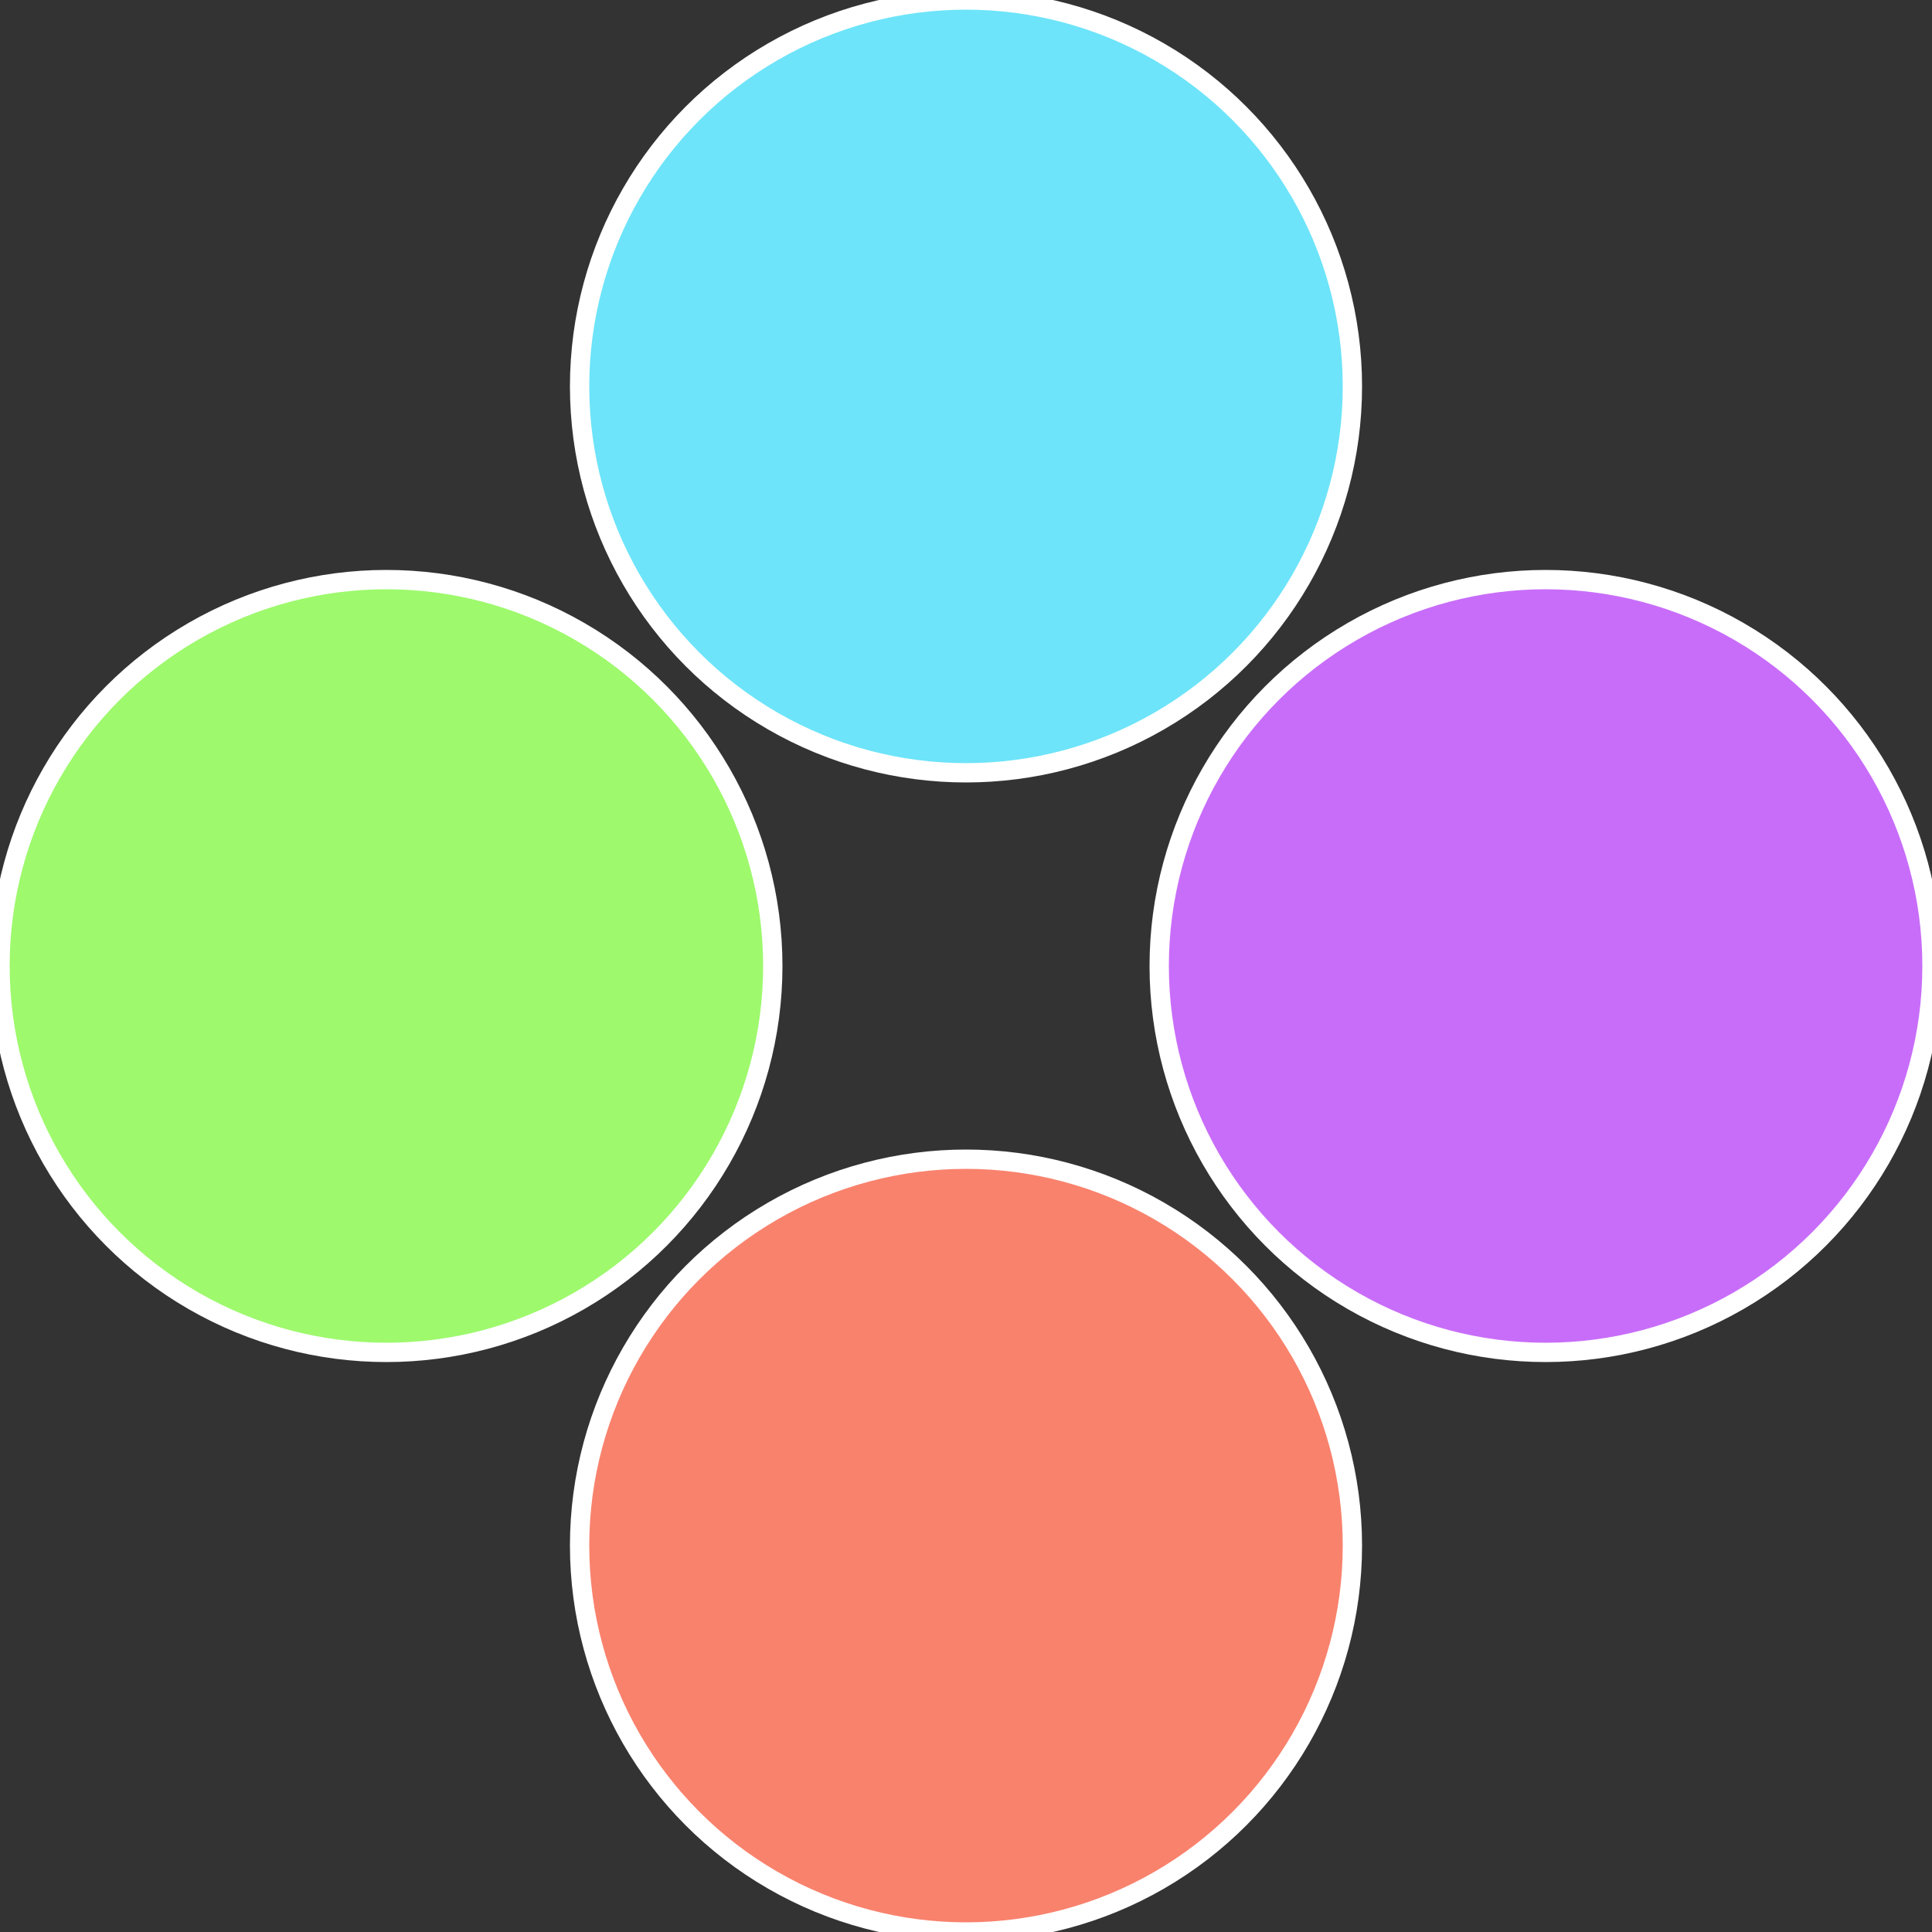
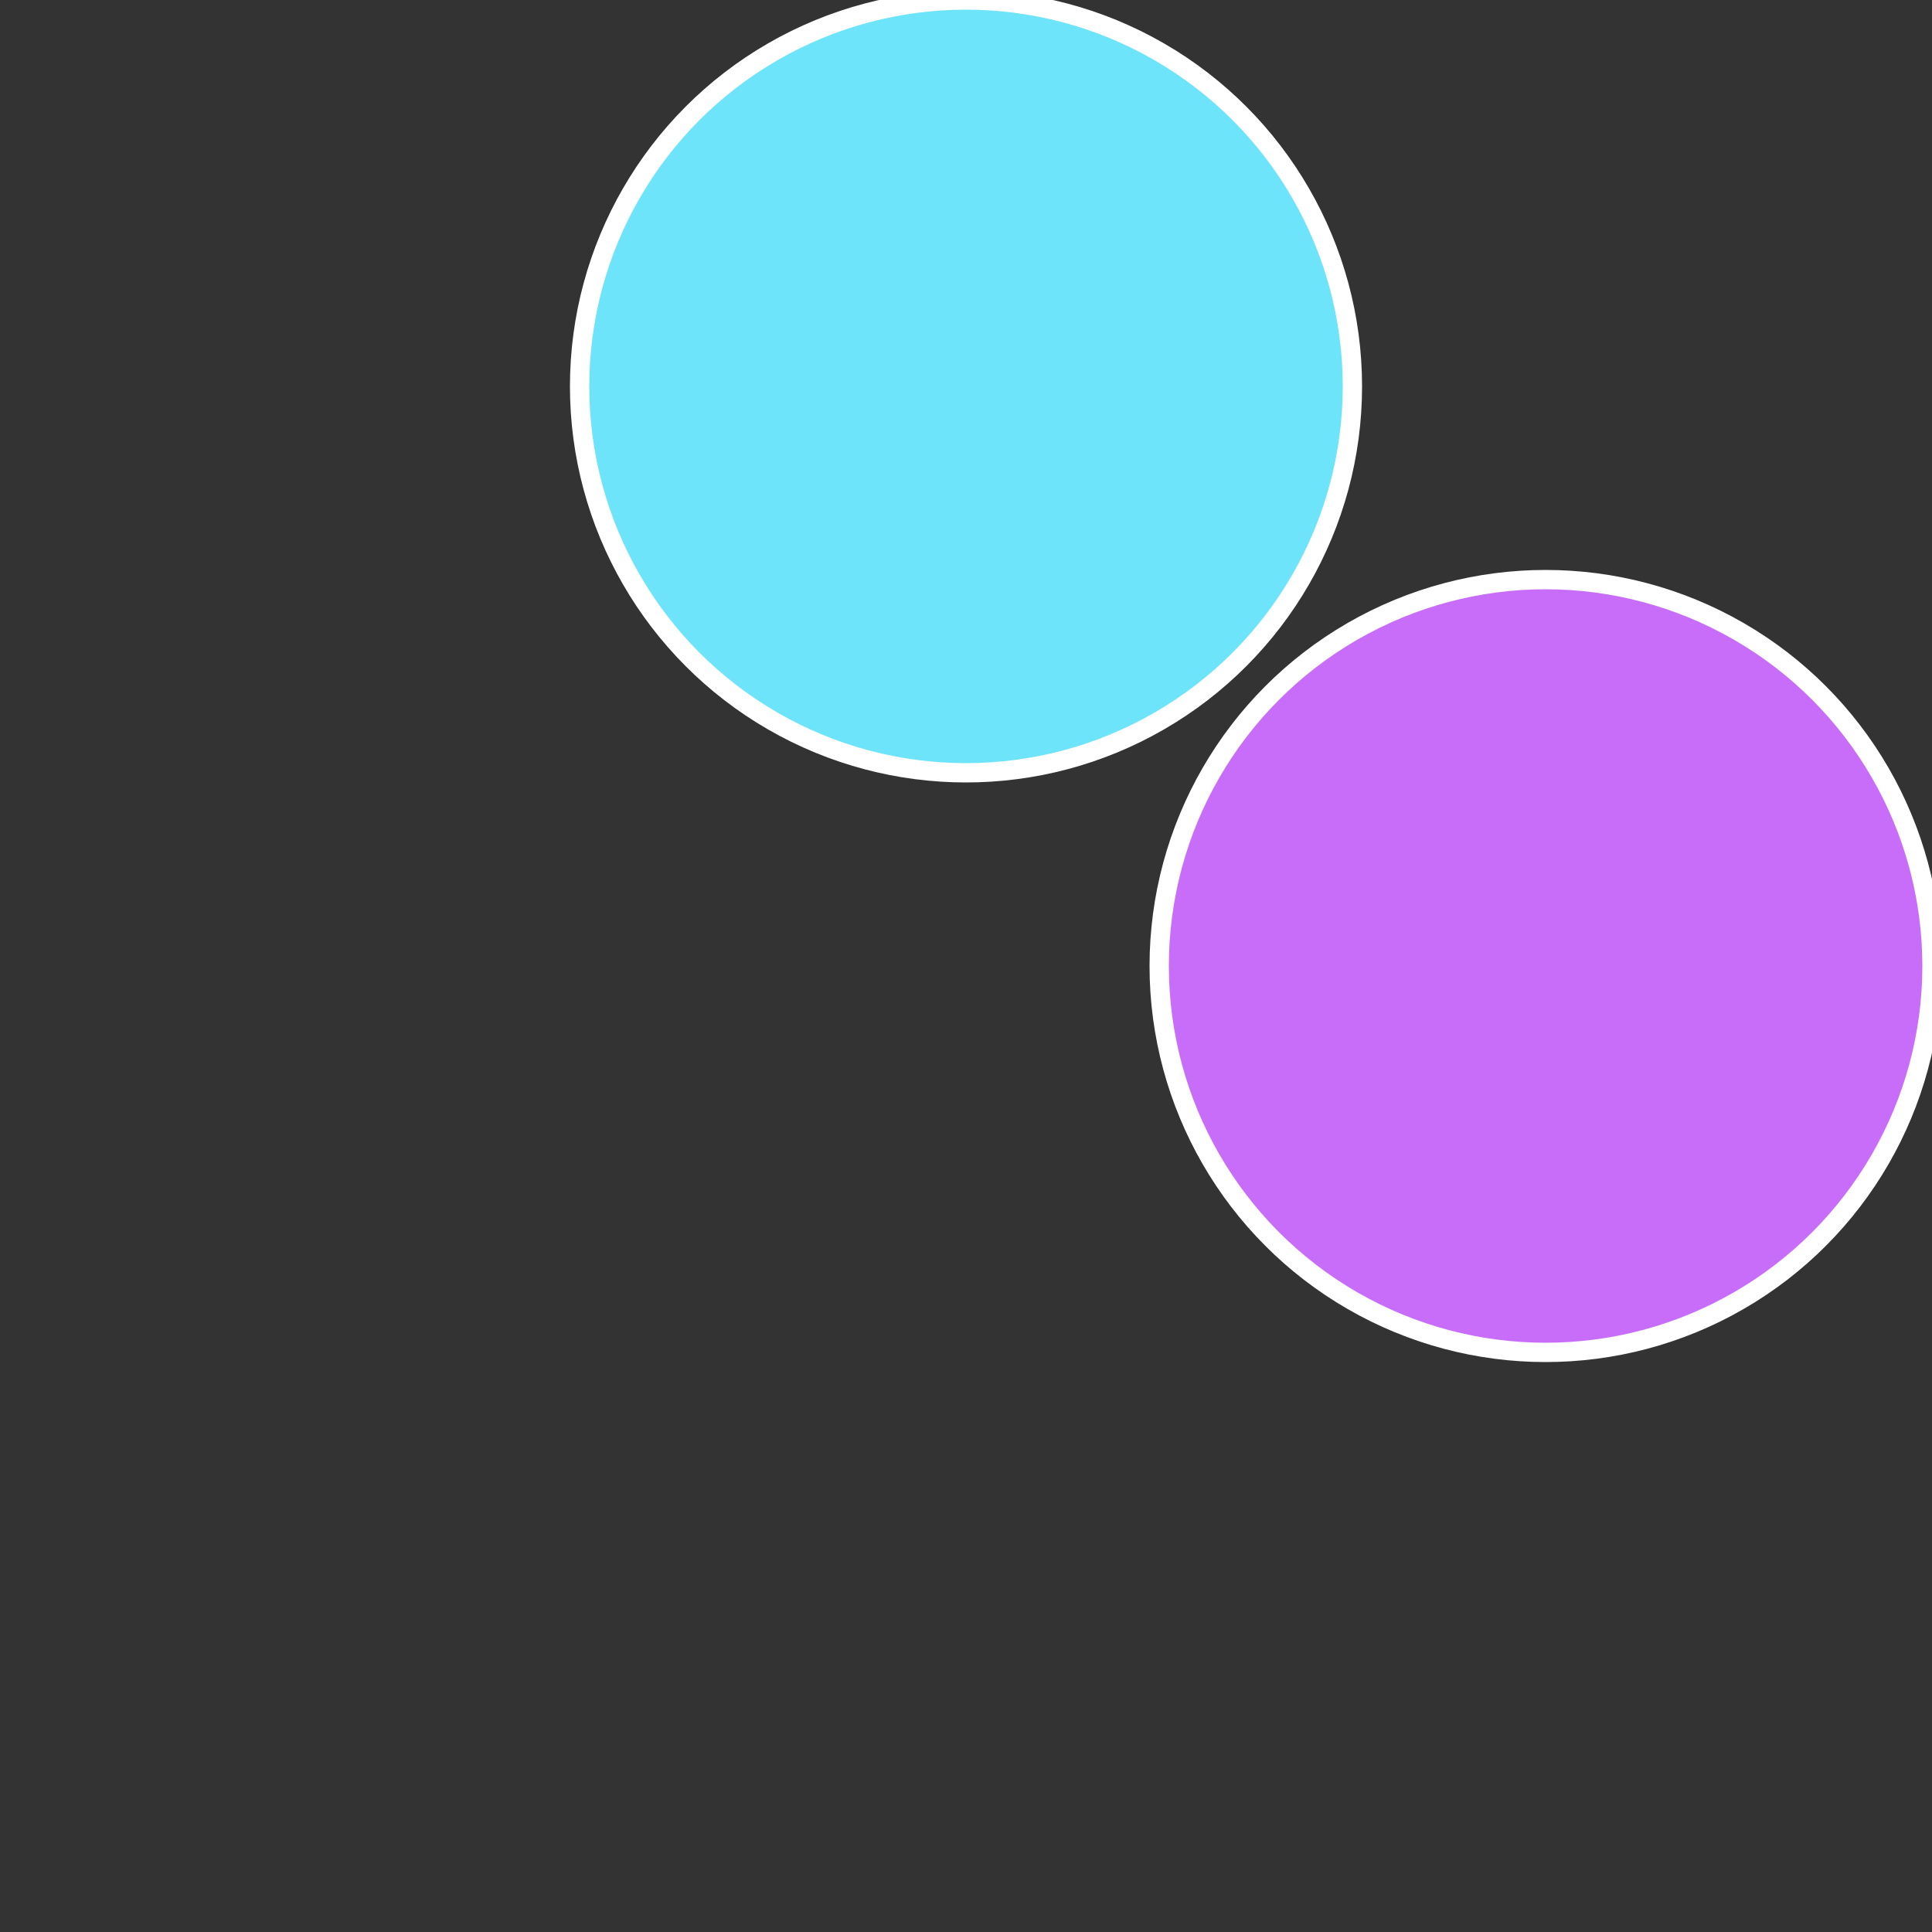
<svg xmlns="http://www.w3.org/2000/svg" width="500" height="500" viewBox="-1 -1 2 2">
  <rect x="-1" y="-1" width="2" height="2" fill="#333333" stroke="none" />
  <circle cx="0.6" cy="0" r="0.4" fill="#c86df9" stroke="#fff" stroke-width="1%" />
-   <circle cx="3.6739403974421E-17" cy="0.6" r="0.4" fill="#f9826d" stroke="#fff" stroke-width="1%" />
-   <circle cx="-0.6" cy="7.3478807948841E-17" r="0.4" fill="#9ef96d" stroke="#fff" stroke-width="1%" />
  <circle cx="-1.1021821192326E-16" cy="-0.6" r="0.4" fill="#6de4f9" stroke="#fff" stroke-width="1%" />
</svg>